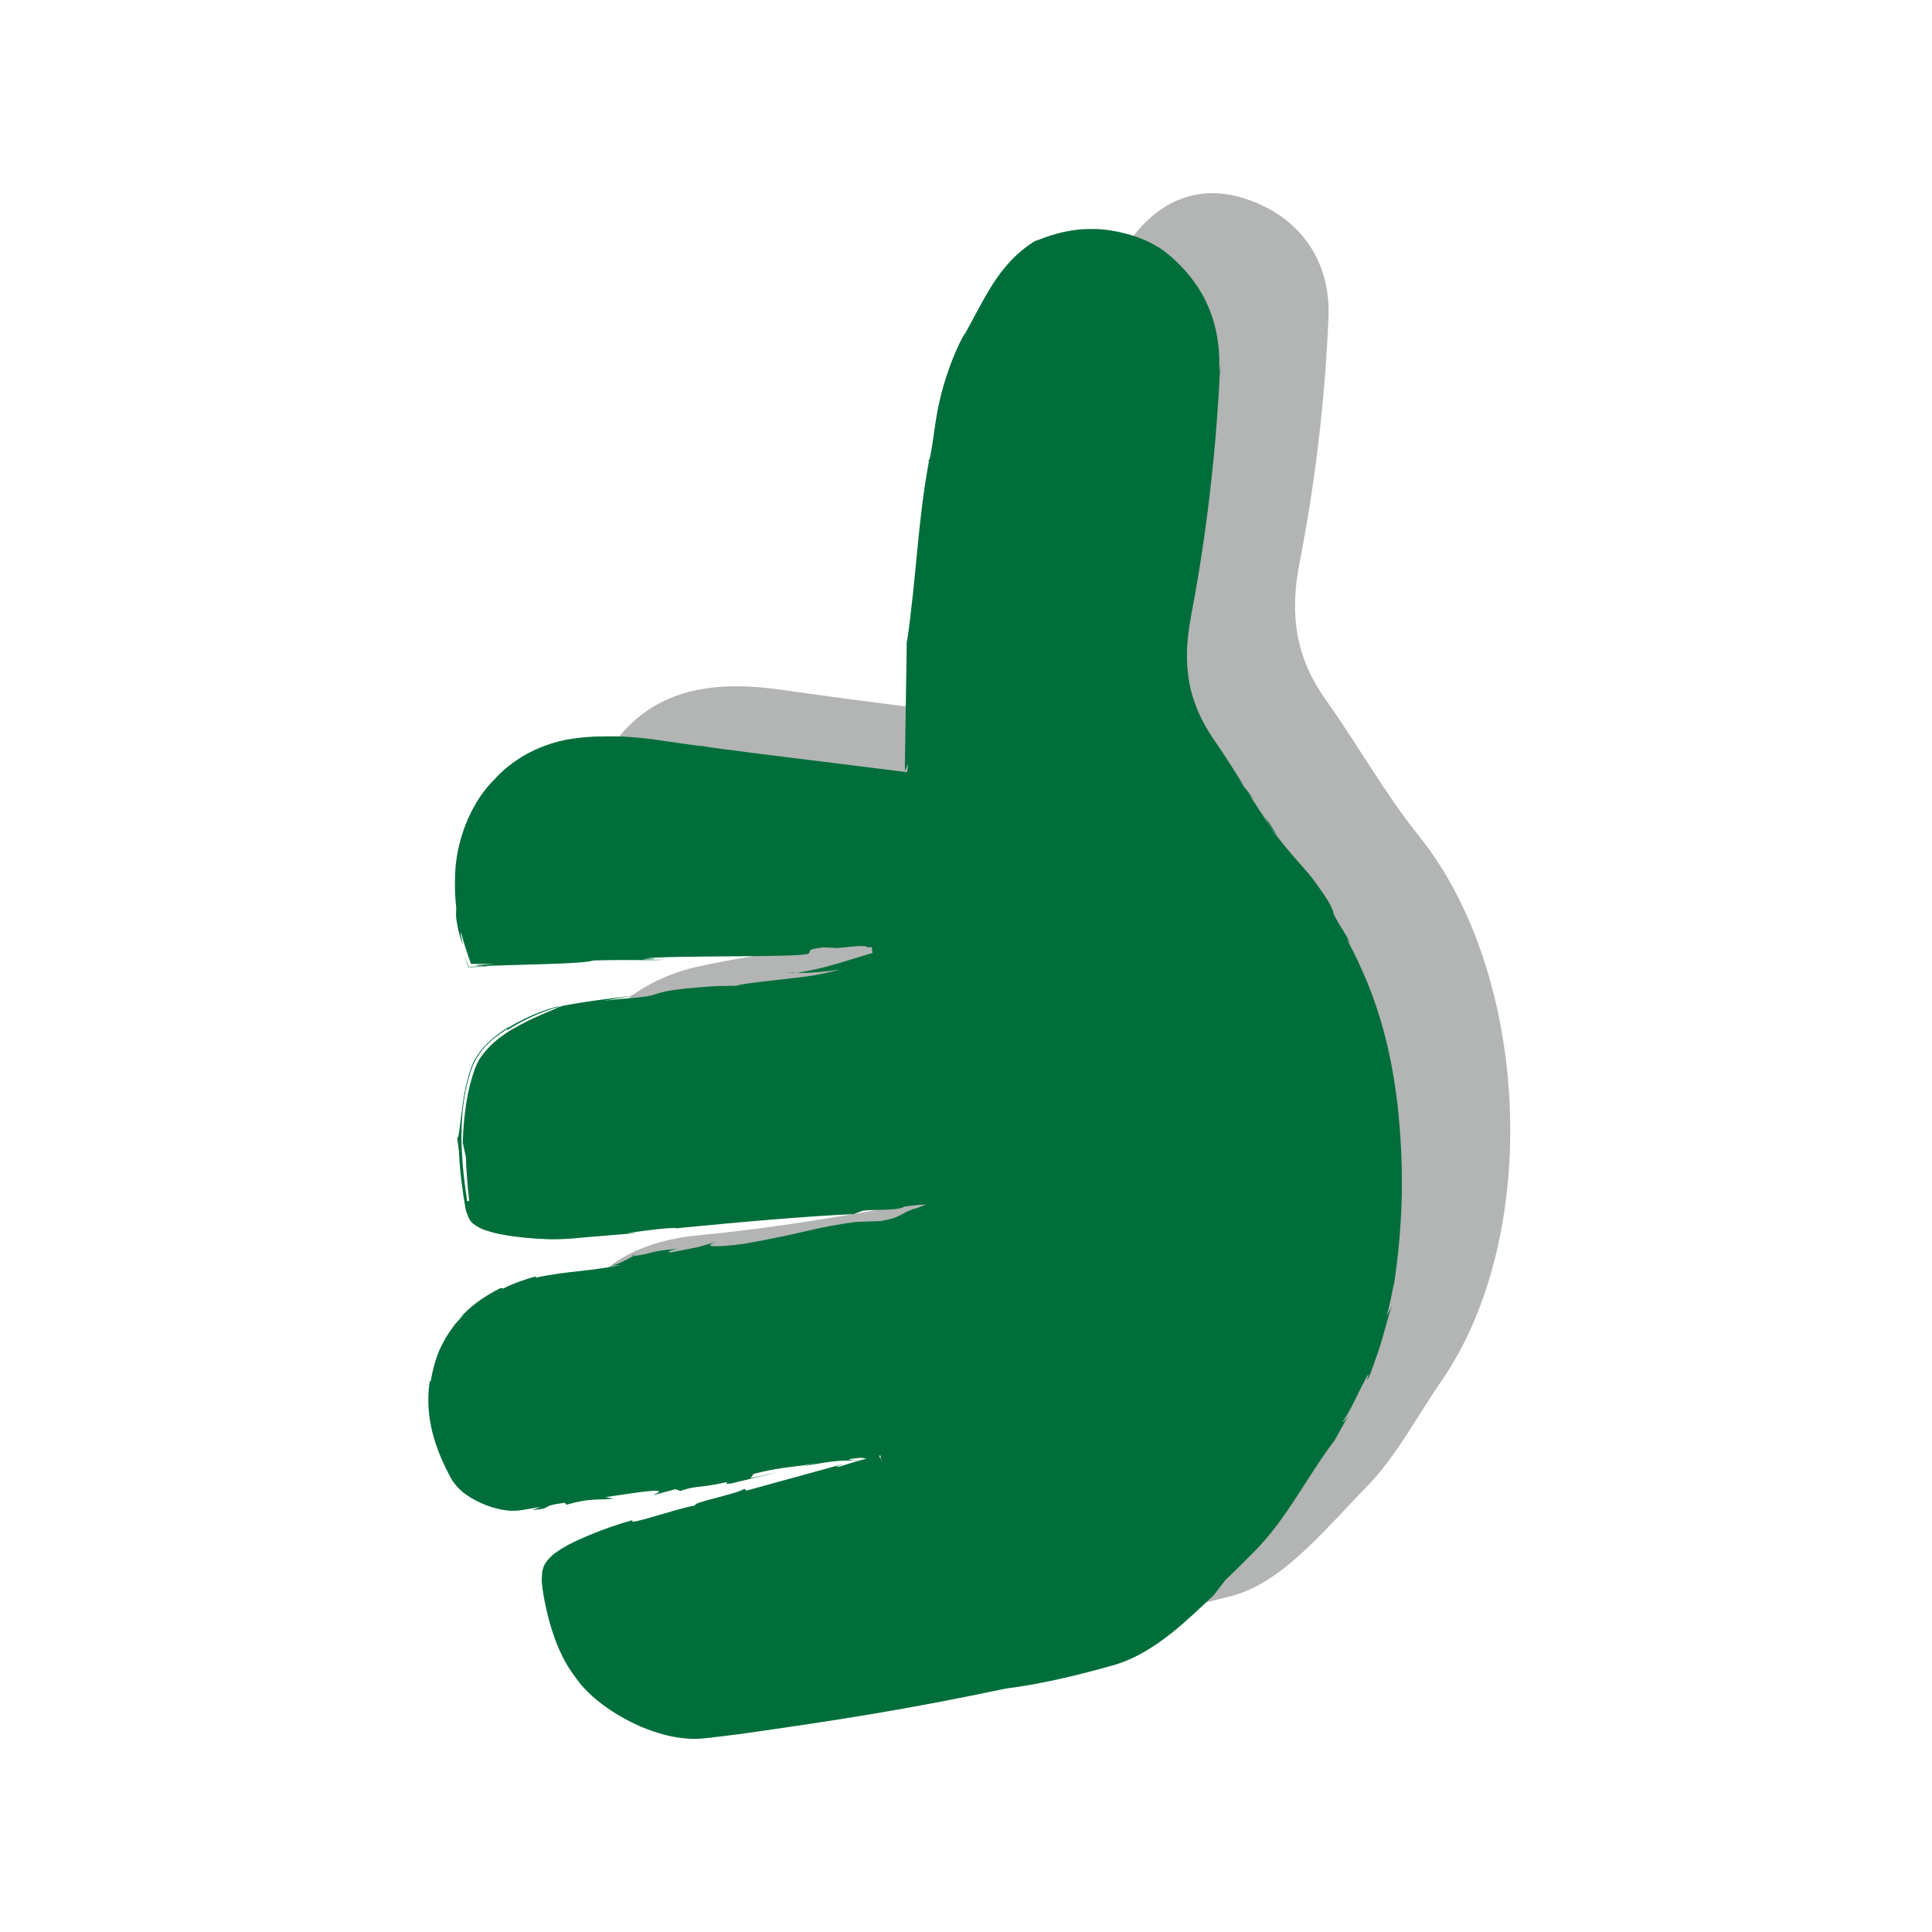
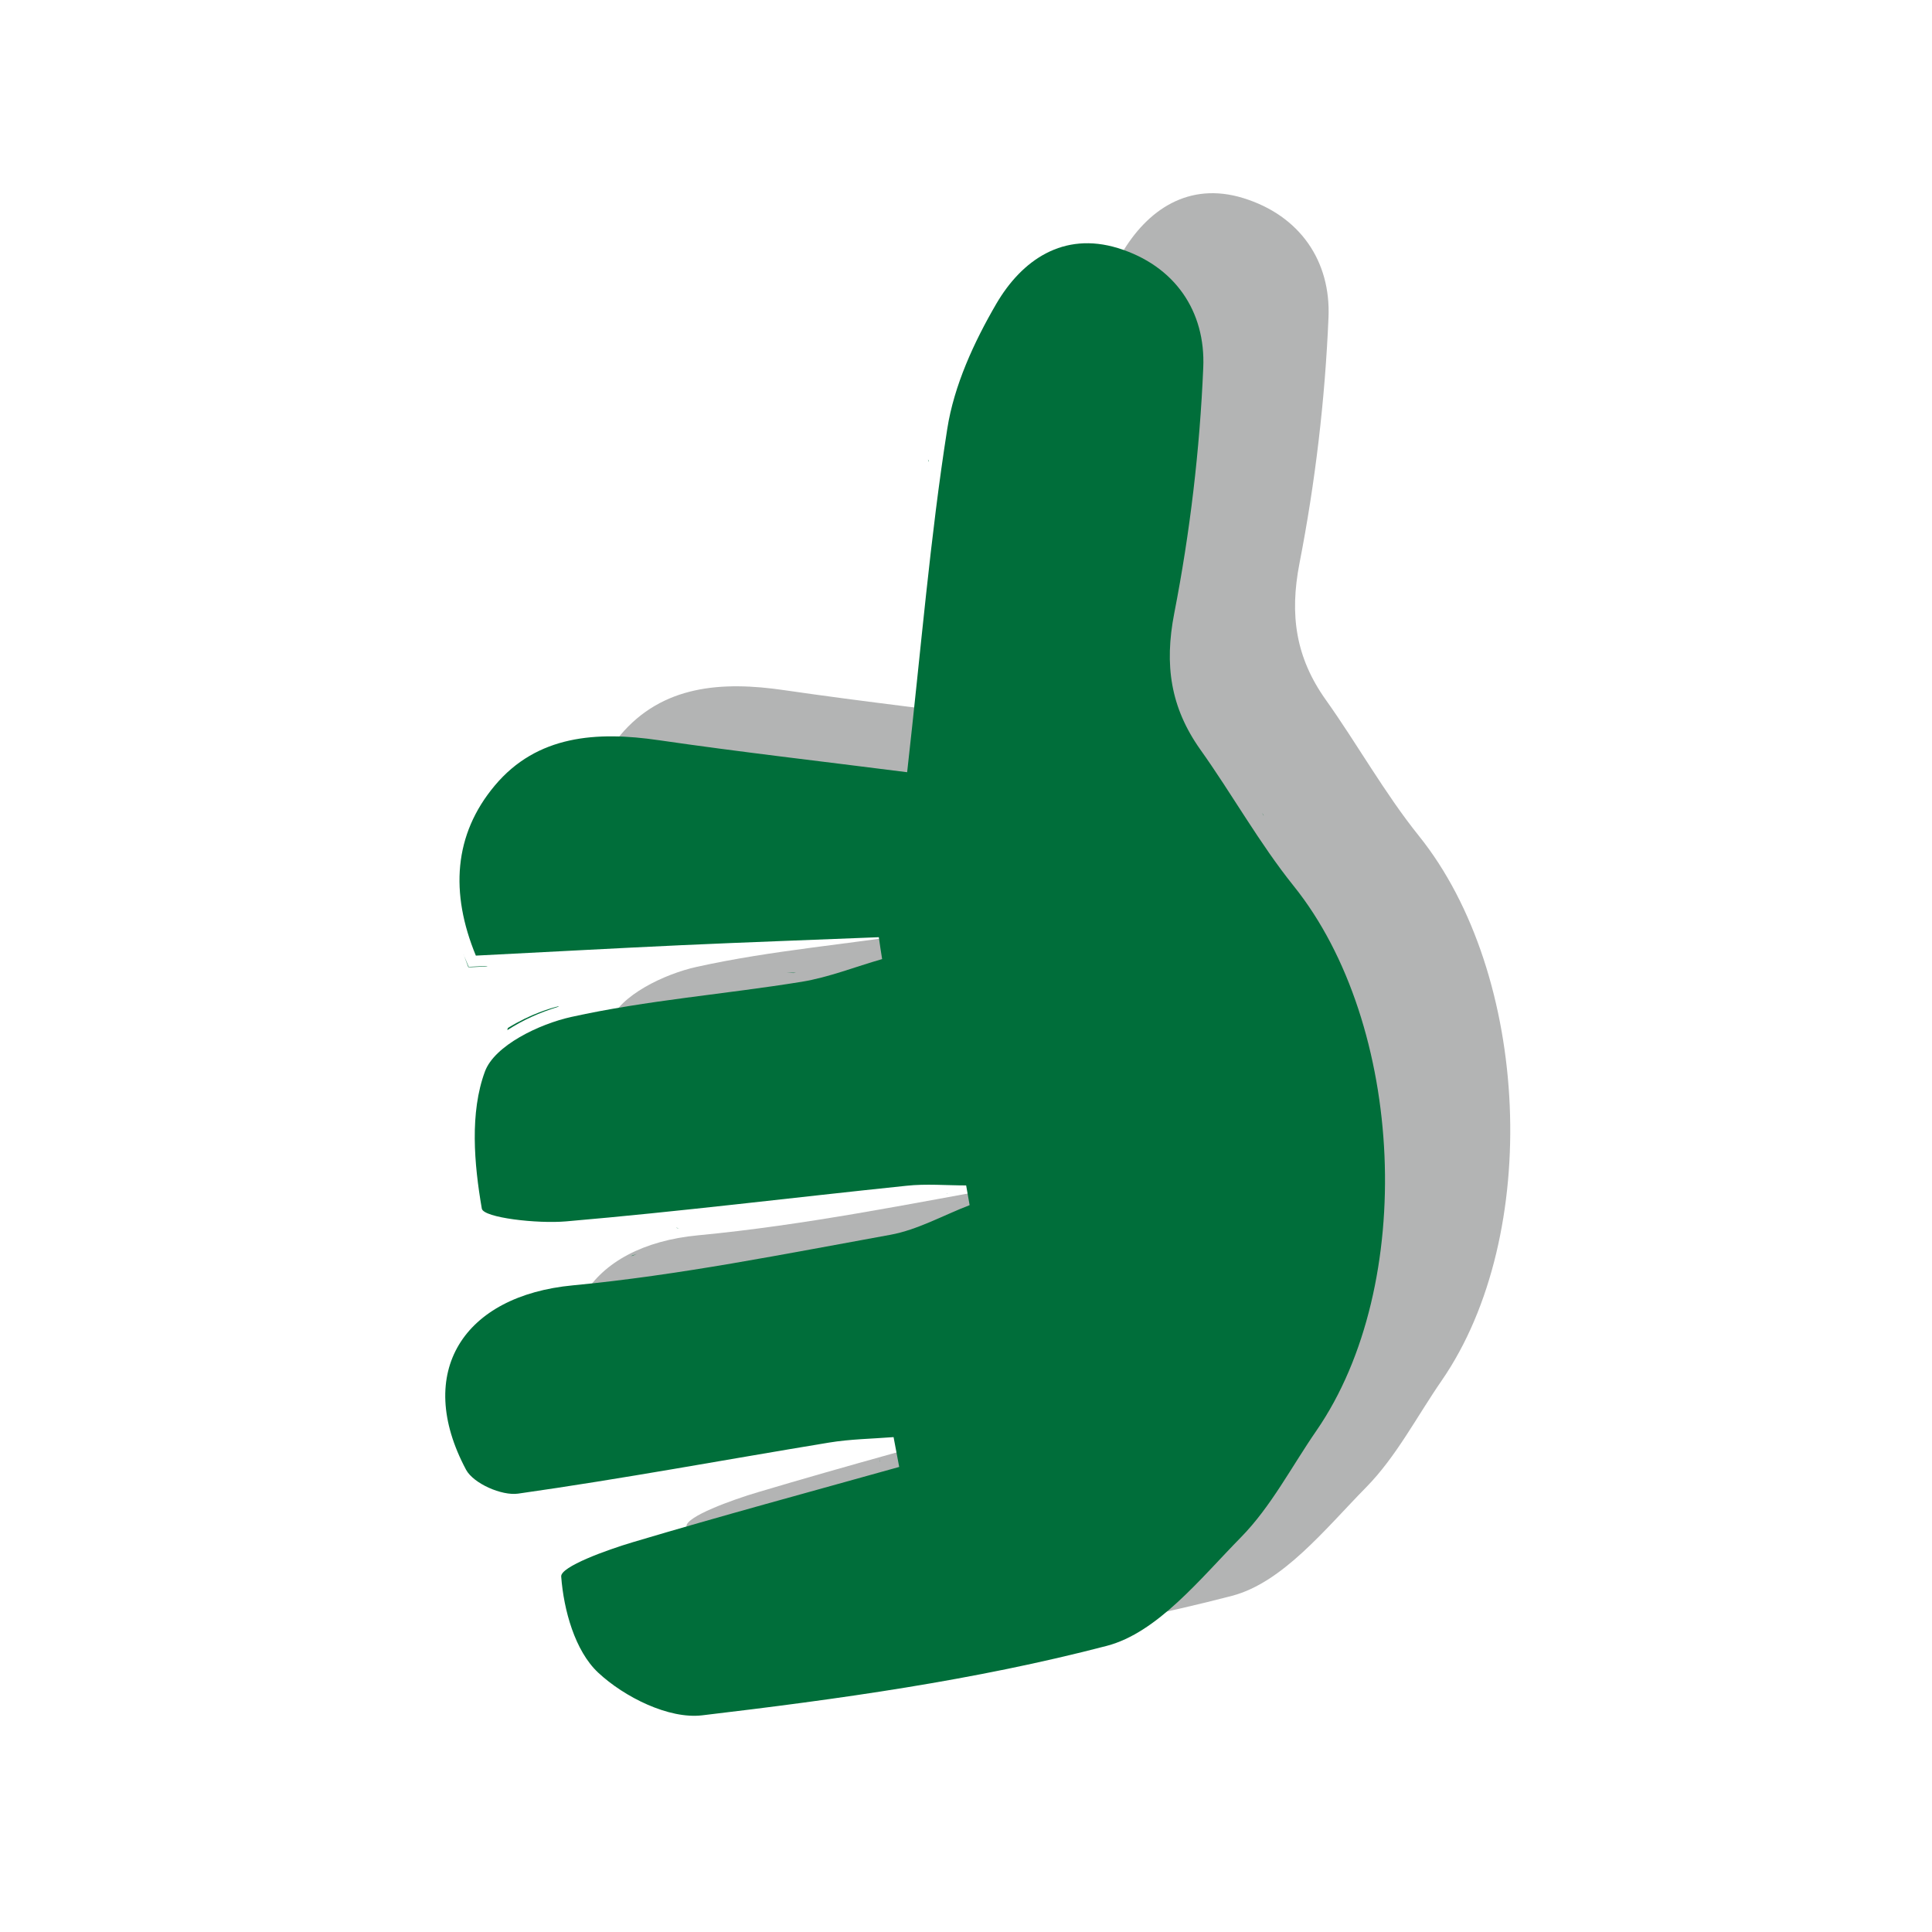
<svg xmlns="http://www.w3.org/2000/svg" width="80" height="80" viewBox="0 0 80 80" fill="none">
  <path d="M42.749 29.902C43.333 24.715 43.703 20.18 44.41 15.686C44.691 13.889 45.514 12.098 46.441 10.506C47.504 8.688 49.219 7.508 51.477 8.201C53.837 8.928 55.113 10.822 55.01 13.155C54.866 16.558 54.461 19.981 53.809 23.323C53.391 25.47 53.658 27.227 54.887 28.962C56.211 30.822 57.329 32.839 58.756 34.616C63.36 40.345 63.861 51.131 59.696 57.168C58.667 58.657 57.816 60.318 56.568 61.587C54.887 63.295 53.117 65.532 51.01 66.081C45.542 67.508 39.888 68.29 34.262 68.956C32.883 69.12 31.038 68.201 29.954 67.186C28.993 66.287 28.526 64.592 28.424 63.206C28.396 62.801 30.303 62.108 31.394 61.786C35.051 60.695 38.743 59.7 42.42 58.671C42.345 58.259 42.262 57.848 42.187 57.436C41.295 57.505 40.389 57.518 39.511 57.662C35.223 58.369 30.948 59.165 26.64 59.776C25.96 59.872 24.794 59.357 24.485 58.788C22.324 54.739 24.382 51.577 28.911 51.151C33.316 50.733 37.686 49.848 42.05 49.059C43.182 48.853 44.245 48.249 45.336 47.83C45.288 47.556 45.24 47.282 45.192 47.014C44.369 47.014 43.538 46.938 42.722 47.028C38.022 47.515 33.329 48.098 28.622 48.503C27.429 48.606 25.206 48.352 25.137 47.974C24.815 46.115 24.636 43.995 25.267 42.294C25.665 41.223 27.504 40.331 28.849 40.036C31.978 39.343 35.202 39.096 38.379 38.582C39.511 38.397 40.602 37.957 41.713 37.642C41.665 37.34 41.617 37.038 41.576 36.736C38.852 36.846 36.129 36.942 33.405 37.065C30.585 37.196 27.765 37.354 24.89 37.498C23.82 34.904 23.971 32.489 25.672 30.458C27.422 28.366 29.899 28.201 32.472 28.578C35.82 29.065 39.189 29.45 42.743 29.902H42.749Z" fill="#B3B4B4" />
  <path d="M37.563 31.975C38.147 26.788 38.517 22.253 39.224 17.759C39.505 15.961 40.328 14.17 41.255 12.579C42.318 10.76 44.033 9.58 46.291 10.273C48.651 11.001 49.927 12.894 49.824 15.227C49.68 18.63 49.275 22.054 48.623 25.395C48.205 27.543 48.472 29.299 49.701 31.035C51.025 32.894 52.143 34.911 53.57 36.688C58.174 42.417 58.675 53.203 54.51 59.241C53.481 60.729 52.63 62.39 51.382 63.659C49.701 65.368 47.931 67.604 45.824 68.153C40.356 69.58 34.702 70.362 29.076 71.028C27.697 71.193 25.852 70.273 24.767 69.258C23.807 68.359 23.34 66.664 23.238 65.278C23.21 64.874 25.117 64.181 26.208 63.858C29.865 62.767 33.556 61.772 37.234 60.743C37.159 60.331 37.076 59.92 37.001 59.508C36.109 59.577 35.203 59.59 34.325 59.735C30.037 60.441 25.762 61.237 21.454 61.848C20.774 61.944 19.608 61.429 19.299 60.86C17.138 56.812 19.196 53.649 23.725 53.223C28.129 52.805 32.5 51.92 36.864 51.131C37.996 50.925 39.059 50.321 40.15 49.903C40.102 49.628 40.054 49.354 40.006 49.086C39.183 49.086 38.352 49.011 37.536 49.1C32.836 49.587 28.143 50.17 23.436 50.575C22.243 50.678 20.02 50.424 19.951 50.047C19.629 48.187 19.45 46.067 20.081 44.366C20.479 43.295 22.318 42.404 23.663 42.108C26.791 41.416 30.016 41.169 33.193 40.654C34.325 40.469 35.416 40.03 36.527 39.714C36.479 39.412 36.431 39.11 36.39 38.808C33.666 38.918 30.942 39.014 28.219 39.138C25.399 39.268 22.579 39.426 19.704 39.57C18.634 36.976 18.785 34.561 20.486 32.531C22.236 30.438 24.713 30.273 27.285 30.651C30.634 31.138 34.002 31.522 37.556 31.975H37.563Z" fill="#006E3A" />
-   <path d="M55.834 58.609C55.923 58.451 55.902 58.506 55.834 58.609Z" fill="#006E3A" />
  <path d="M26.125 52.01C26.125 52.01 26.173 52.003 26.207 51.996C26.269 51.968 26.317 51.941 26.372 51.92L26.125 52.01Z" fill="#006E3A" />
  <path d="M39.209 49.422C39.209 49.422 39.223 49.422 39.23 49.422C39.216 49.416 39.203 49.402 39.209 49.422Z" fill="#006E3A" />
  <path d="M36.437 60.543C36.437 60.523 36.43 60.502 36.43 60.481C36.43 60.447 36.43 60.419 36.423 60.392C36.423 60.426 36.43 60.461 36.437 60.495V60.557V60.536V60.543Z" fill="#006E3A" />
  <path d="M52.299 33.737C52.299 33.737 52.32 33.765 52.334 33.785C52.313 33.744 52.286 33.703 52.265 33.655L52.299 33.737Z" fill="#006E3A" />
-   <path d="M52.484 33.951C52.642 34.219 52.409 33.896 52.334 33.787C52.498 34.089 52.683 34.37 52.889 34.644C52.917 34.624 52.546 34.089 52.484 33.944V33.951Z" fill="#006E3A" />
  <path d="M36.725 58.657C36.855 58.643 36.999 58.629 37.123 58.623C36.917 58.636 36.801 58.65 36.725 58.657Z" fill="#006E3A" />
  <path d="M38.468 19.111L38.427 19.021C38.441 19.097 38.455 19.117 38.468 19.111Z" fill="#006E3A" />
  <path d="M26.372 51.919L26.468 51.885C26.468 51.885 26.406 51.905 26.372 51.919Z" fill="#006E3A" />
  <path d="M28.108 50.877C28.108 50.877 28.073 50.849 28.032 50.842C28.019 50.842 28.005 50.842 27.998 50.842L28.108 50.87V50.877Z" fill="#006E3A" />
  <path d="M29.049 30.939C29.049 30.939 29.035 30.925 29.015 30.912H28.747C28.884 30.932 28.98 30.939 29.042 30.939H29.049Z" fill="#006E3A" />
  <path d="M23.093 41.696C23.093 41.696 23.148 41.669 23.148 41.662C22.825 41.738 21.995 41.971 21.027 42.568L21.007 42.657C21.659 42.232 22.358 41.923 23.093 41.696Z" fill="#006E3A" />
-   <path d="M31.257 38.061L33.171 38.116C30.105 38.253 27.868 38.349 25.734 38.438C24.671 38.493 23.628 38.541 22.53 38.596C21.981 38.63 21.418 38.658 20.828 38.692C20.691 38.699 20.554 38.712 20.417 38.719L20.321 38.733H20.266C20.266 38.733 20.252 38.712 20.238 38.699L20.19 38.603C20.19 38.603 20.218 38.637 20.238 38.644C20.286 38.678 20.012 38.315 19.827 37.224C19.751 36.675 19.689 35.872 20.032 34.85C20.204 34.342 20.499 33.786 20.966 33.23C21.425 32.675 22.036 32.16 22.859 31.858V31.872C23.086 31.776 23.072 31.742 23.559 31.639C23.154 31.721 22.763 31.838 22.399 32.023C23.017 31.646 23.641 31.364 24.698 31.275C24.924 31.275 25 31.296 25.027 31.316C25.905 31.275 26.777 31.392 27.731 31.508L28.588 31.701C29.46 31.769 29.089 31.543 31.394 31.934C30.537 31.701 32.554 32.009 32.279 31.906C32.403 31.934 32.657 31.995 32.87 32.044C34.249 32.208 36.849 32.503 37.501 32.524C37.501 32.524 32.142 31.57 30.715 31.255C32.65 31.536 31.23 31.302 30.852 31.213L30.722 31.227C29.562 31.049 29.576 30.973 29 30.877C29 30.877 29.014 30.891 29.027 30.905H29.103C29.158 30.925 29.123 30.932 29.062 30.932C29.075 30.953 29.02 30.959 28.705 30.911H28.767C28.279 30.857 27.442 30.74 27.079 30.685V30.616C26.646 30.63 25.199 30.356 23.703 30.589C22.955 30.692 22.221 30.973 21.659 31.309C21.089 31.652 20.684 32.03 20.492 32.256C19.621 33.093 18.948 34.541 18.852 36.05C18.797 37.251 18.921 37.546 18.887 37.704C18.893 37.855 18.846 37.869 18.969 38.465C19.051 38.829 19.12 38.994 19.147 39.076C19.175 39.138 19.154 39.049 19.127 38.932C19.086 38.74 19.038 38.445 19.127 38.733C19.161 38.863 19.209 39.049 19.271 39.234L19.456 39.783C19.477 39.824 19.477 39.886 19.511 39.913H19.648H19.93H20.513C19.147 39.982 19.854 39.989 20.122 39.995C20.904 39.968 21.926 39.941 22.804 39.913C23.648 39.886 24.355 39.845 24.588 39.769C26.626 39.728 26.633 39.783 27.511 39.742C27.216 39.735 26.633 39.742 26.633 39.714C27.449 39.728 27.024 39.68 26.688 39.687C27.93 39.55 33.158 39.652 33.411 39.495V39.522C33.7 39.405 33.226 39.323 34.098 39.227L34.681 39.255L35.552 39.172C36.142 39.186 35.854 39.22 35.854 39.234C36.039 39.22 36.231 39.206 36.43 39.2L36.039 38.877C36.074 39.062 36.108 39.261 36.129 39.46C35.676 39.598 35.189 39.742 34.708 39.893C34.118 40.064 33.549 40.201 32.986 40.284C33.583 40.297 34.18 40.236 34.791 40.146C34.441 40.236 34.015 40.339 33.576 40.407C33.137 40.476 32.664 40.517 32.231 40.572C31.367 40.668 30.64 40.75 30.503 40.819L29.624 40.833C26.701 41.032 27.614 41.182 26.448 41.299C25.954 41.34 25.466 41.381 24.972 41.443C25.453 41.354 25.94 41.272 26.42 41.203C24.952 41.388 24.396 41.443 23.182 41.67H23.168C23.25 41.656 23.305 41.649 23.319 41.649L23.106 41.711C22.942 41.821 22.173 42.061 21.219 42.616C20.883 42.815 20.575 43.035 20.293 43.316C20.156 43.46 20.019 43.611 19.895 43.797C19.772 43.968 19.669 44.229 19.614 44.4C19.353 45.176 19.202 46.095 19.161 47.309C19.202 47.508 19.244 47.707 19.291 47.906C19.312 48.517 19.353 49.066 19.429 49.724L19.346 49.745C19.271 49.237 19.202 48.757 19.154 48.146C19.106 47.55 19.086 46.891 19.14 46.205C19.189 45.519 19.319 44.819 19.573 44.133C19.936 43.309 20.54 42.911 21.041 42.582L21.055 42.527C20.746 42.719 20.437 42.946 20.156 43.227C20.012 43.371 19.881 43.529 19.758 43.714C19.641 43.879 19.525 44.14 19.484 44.291C19.257 44.97 19.168 45.601 19.12 46.054C19.044 46.5 18.962 47.639 18.907 46.809C18.928 47.097 18.962 47.385 19.003 47.659C19.024 48.146 19.065 48.572 19.113 48.949C19.161 49.354 19.195 49.56 19.285 50.095C19.36 50.308 19.415 50.534 19.593 50.671C19.758 50.802 19.95 50.898 20.149 50.959C20.602 51.104 20.794 51.117 21.055 51.165C21.549 51.241 21.995 51.282 22.496 51.303C22.983 51.337 23.58 51.303 24.163 51.241C24.773 51.193 25.494 51.131 26.386 51.056H25.988C26.887 50.932 27.779 50.815 28.032 50.857C30.756 50.589 33.576 50.349 35.353 50.273L35.731 50.129C36.307 50.074 37.185 50.136 37.446 49.965C37.844 49.903 38.18 49.875 38.585 49.869C39.127 49.869 39.525 49.875 40.012 49.882L39.25 49.244C39.257 49.299 39.264 49.368 39.25 49.423V49.436H39.23L39.243 49.443C39.189 49.457 39.154 49.471 39.134 49.477C39.093 49.498 39.065 49.512 39.044 49.519C38.942 49.567 38.942 49.58 38.935 49.601C38.921 49.622 38.859 49.69 37.947 50.033C37.336 50.177 37.398 50.411 36.458 50.562L35.449 50.596C33.658 50.836 33.384 51.049 30.818 51.502C29.576 51.666 28.966 51.639 29.762 51.392C28.664 51.707 29.267 51.57 27.792 51.858C27.552 51.838 27.71 51.803 28.032 51.707C26.701 51.838 27.223 51.879 26.228 52.009C25.954 52.153 25.638 52.352 25.316 52.4L25.707 52.387C25.178 52.483 24.629 52.565 24.053 52.627C23.484 52.688 22.818 52.764 22.166 52.908L22.201 52.846C21.741 52.977 21.281 53.128 20.842 53.354L20.732 53.333C20.101 53.649 19.491 54.054 19.01 54.616L19.23 54.411C19.14 54.507 19.003 54.651 18.839 54.836C18.701 55.042 18.509 55.268 18.379 55.543C18.063 56.078 17.912 56.743 17.83 57.217L17.796 57.176C17.562 58.706 18.036 60.03 18.681 61.224C18.914 61.615 19.202 61.834 19.477 62.006C19.758 62.177 20.053 62.308 20.369 62.411C20.691 62.5 21.02 62.589 21.473 62.548C21.823 62.5 22.07 62.445 22.386 62.397L22.036 62.527C22.976 62.452 22.276 62.369 23.387 62.225L23.456 62.308C24.417 62.026 24.725 62.122 25.405 62.061L25.075 61.992L26.345 61.807C27.744 61.615 27.223 61.821 27.031 61.917L27.971 61.663L28.17 61.738C28.849 61.498 28.869 61.642 30.077 61.375C30.187 61.395 29.878 61.471 30.297 61.423L32.279 60.942L31.079 61.21L31.202 61.032C32.444 60.709 32.911 60.771 33.809 60.579L33.199 60.73C34.681 60.448 34.715 60.496 35.518 60.469C35.264 60.455 34.887 60.448 35.456 60.38C35.882 60.339 35.689 60.421 36.101 60.407C36.156 60.373 36.163 60.345 36.225 60.325C36.279 60.304 36.355 60.284 36.451 60.263C36.472 60.311 36.485 60.38 36.492 60.448L36.506 60.551C36.513 60.599 36.492 60.496 36.485 60.469L36.451 60.339C36.451 60.339 36.424 60.352 36.424 60.407C36.424 60.352 36.417 60.304 36.41 60.256C36.403 60.256 36.389 60.27 36.376 60.277C36.348 60.291 36.3 60.304 36.231 60.311C36.231 60.27 36.231 60.229 36.211 60.194C36.156 60.249 36.238 60.263 35.888 60.4C35.346 60.517 34.599 60.819 34.647 60.723L34.942 60.613L30.907 61.724L30.825 61.649C30.461 61.882 28.616 62.218 28.794 62.335C28.012 62.465 25.823 63.241 26.214 62.939C25.542 63.124 24.938 63.344 24.375 63.577C24.094 63.694 23.82 63.817 23.532 63.968L23.244 64.133C23.134 64.201 23.038 64.277 22.935 64.345C22.75 64.503 22.578 64.682 22.496 64.908L22.482 64.997C22.434 65.011 22.468 65.052 22.454 65.079L22.441 65.258C22.427 65.375 22.427 65.498 22.448 65.628C22.461 65.745 22.482 65.917 22.496 65.985L22.537 66.225C22.599 66.548 22.674 66.877 22.77 67.22C22.976 67.906 23.23 68.675 23.861 69.498C24.314 70.157 25.24 70.925 26.53 71.495C27.175 71.762 27.895 71.989 28.712 72.002C28.897 72.009 29.158 71.982 29.295 71.968C29.446 71.948 29.597 71.934 29.748 71.913C30.043 71.879 30.324 71.845 30.592 71.81C34.749 71.22 37.446 70.802 41.665 69.917C42.962 69.759 44.526 69.402 46.146 68.942C47.086 68.661 47.861 68.133 48.526 67.611C49.192 67.076 49.755 66.527 50.269 66.04L50.743 65.423C51.086 65.107 51.449 64.737 51.84 64.345C52.252 63.941 52.691 63.419 53.069 62.891C53.844 61.814 54.502 60.64 55.264 59.639C55.6 59.035 55.765 58.74 55.84 58.603C55.772 58.706 55.662 58.863 55.58 58.884C55.82 58.568 56.074 58.047 56.279 57.615C56.499 57.196 56.65 56.86 56.671 56.935C56.65 56.997 56.636 57.059 56.609 57.121C56.643 57.196 56.835 56.64 57.069 55.968C57.295 55.296 57.48 54.486 57.638 54.081C57.569 54.225 57.48 54.369 57.405 54.507C57.562 54.047 57.624 53.567 57.734 53.093L57.679 53.477C58.166 50.363 58.105 48.085 57.885 45.875C57.624 43.68 57.164 41.484 55.758 38.863C55.978 39.193 55.854 38.925 55.648 38.582C55.436 38.239 55.168 37.807 55.202 37.738C55.065 37.381 54.852 37.08 54.647 36.791C54.448 36.51 54.228 36.208 54.029 35.995C53.624 35.536 53.233 35.097 52.883 34.63C52.883 34.63 52.863 34.63 52.815 34.575L51.703 32.86C52.52 33.8 50.777 31.694 51.511 32.558C51.161 31.982 50.784 31.385 50.372 30.781C49.967 30.212 49.652 29.649 49.439 29.004C49.219 28.373 49.137 27.687 49.151 26.98C49.165 26.26 49.309 25.56 49.46 24.743C50.036 21.553 50.386 18.246 50.53 15.076C50.516 15.179 50.496 15.275 50.475 15.364C50.537 14.52 50.393 13.484 49.995 12.613C49.604 11.735 48.979 11.042 48.458 10.603C47.408 9.656 45.755 9.464 45.226 9.484C43.689 9.45 42.461 10.246 43.031 9.882C42.31 10.273 41.755 10.836 41.288 11.495C40.815 12.181 40.458 12.908 39.978 13.786C39.758 14.054 39.195 15.316 38.907 16.599C38.756 17.244 38.688 17.875 38.619 18.314C38.55 18.767 38.496 19.062 38.454 19.069L38.468 19.09C38.002 21.553 37.947 23.927 37.556 26.582C37.556 26.582 37.549 26.527 37.549 26.438L37.466 31.92L38.187 30.431L39.127 25.766C39.34 23.639 39.559 21.526 39.834 19.419L40.053 17.841C40.129 17.361 40.238 16.881 40.382 16.4C40.671 15.447 41.089 14.507 41.569 13.601C41.988 12.86 42.372 12.242 42.914 11.769C43.442 11.296 44.046 10.994 44.684 10.953C45.322 10.891 46.002 11.076 46.653 11.399C47.285 11.714 47.813 12.167 48.17 12.723C48.623 13.388 48.842 14.219 48.808 15.09C48.773 16.092 48.705 17.128 48.616 18.143C48.444 20.181 48.177 22.218 47.82 24.229C47.648 25.183 47.381 26.363 47.463 27.536C47.511 28.716 47.888 29.924 48.499 30.918C48.643 31.165 48.822 31.426 48.966 31.632L49.398 32.256L50.249 33.539C50.811 34.411 51.388 35.296 52.012 36.16C52.389 36.627 52.856 37.114 53.185 37.526C53.858 38.459 54.386 39.591 54.9 40.771C55.367 41.978 55.765 43.268 56.026 44.606C56.54 47.282 56.581 50.129 56.046 52.592L56.129 52.716C55.868 54.122 55.772 53.992 55.676 54.328C55.237 55.92 54.592 57.423 53.665 58.781C52.657 60.277 51.861 61.793 50.77 62.932C49.542 64.195 48.437 65.532 47.168 66.459C46.852 66.685 46.53 66.884 46.201 67.042C45.871 67.193 45.562 67.275 45.117 67.392C44.293 67.604 43.463 67.796 42.64 67.989C39.333 68.723 36.012 69.251 32.746 69.677C31.93 69.779 31.12 69.882 30.31 69.978C29.905 70.026 29.501 70.074 29.103 70.122C28.869 70.15 28.794 70.157 28.622 70.15C28.472 70.15 28.314 70.122 28.156 70.095C27.511 69.965 26.846 69.663 26.249 69.285C25.954 69.093 25.672 68.887 25.418 68.661C25.178 68.448 25.02 68.243 24.856 67.961C24.746 67.742 24.588 67.399 24.451 66.96C24.382 66.74 24.321 66.5 24.266 66.246C24.238 66.122 24.218 65.992 24.197 65.862L24.17 65.663V65.615C24.17 65.615 24.17 65.553 24.204 65.546L24.314 65.491C24.424 65.443 24.526 65.395 24.622 65.354C25.041 65.183 25.412 65.066 25.624 65.011C26.503 64.668 27.525 64.393 28.506 64.085C29.501 63.79 30.496 63.495 31.491 63.206C32.492 62.918 33.494 62.637 34.482 62.349C34.976 62.212 35.477 62.068 35.964 61.93L36.863 61.676L37.535 61.484L37.871 61.388L38.043 61.34L38.125 61.32C38.125 61.32 38.201 61.32 38.173 61.251C38.194 61.306 38.173 61.313 38.146 61.313L38.084 61.333L37.954 61.375L38.111 61.327L38.187 61.306C38.187 61.306 38.18 61.217 38.173 61.182L38.063 60.606L37.906 59.783L37.658 58.527L36.725 58.603C36.581 58.603 36.561 58.589 36.677 58.575C36.3 58.61 35.909 58.637 35.497 58.678C35.189 58.706 34.852 58.74 34.496 58.781C33.837 58.884 33.13 58.994 32.403 59.11C30.976 59.323 29.487 59.543 28.19 59.735L28.341 59.7C26.736 59.961 25.144 60.229 23.559 60.489C22.791 60.613 22.022 60.743 21.261 60.867C21.137 60.881 20.808 60.805 20.561 60.688C20.307 60.586 20.06 60.359 20.074 60.352C19.58 59.433 19.278 58.431 19.326 57.505C19.374 56.586 19.806 55.755 20.554 55.186C21.281 54.589 22.283 54.26 23.312 54.102C23.799 54.02 24.43 53.978 25 53.903C25.576 53.834 26.159 53.759 26.736 53.683C29.041 53.361 31.319 52.949 33.597 52.531C34.736 52.325 35.868 52.112 37.014 51.899C37.686 51.776 38.283 51.55 38.846 51.316L39.655 50.966L40.334 50.685L41.089 50.39C41.007 49.889 40.918 49.388 40.835 48.887L40.719 48.188L39.991 48.174C39.442 48.16 38.894 48.146 38.338 48.14C38.043 48.14 37.741 48.153 37.425 48.181L36.602 48.263C35.504 48.366 34.4 48.476 33.288 48.579C31.154 48.75 28.911 48.97 26.605 49.21C25.466 49.333 24.307 49.45 23.134 49.574C22.619 49.594 22.043 49.574 21.501 49.505C21.363 49.491 21.233 49.471 21.103 49.45L20.842 49.402C20.842 49.402 20.787 49.388 20.787 49.361L20.739 49.032L20.671 48.469C20.629 48.092 20.602 47.721 20.588 47.351C20.568 46.61 20.616 45.882 20.773 45.217C20.815 45.052 20.863 44.887 20.918 44.73C20.945 44.634 20.966 44.613 20.979 44.572C21 44.531 21.027 44.489 21.062 44.448C21.206 44.263 21.446 44.057 21.72 43.879C22.276 43.522 22.969 43.234 23.634 43.069C24.026 43.001 25.981 42.61 28.485 42.294C29.748 42.129 31.154 41.958 32.588 41.738C33.274 41.642 34.118 41.491 34.818 41.265C35.161 41.155 35.504 41.045 35.84 40.935C36.122 40.846 36.403 40.757 36.677 40.668C37 40.572 37.322 40.476 37.645 40.38C37.549 39.769 37.453 39.179 37.364 38.596L37.219 37.697L36.321 37.738C33.727 37.855 31.689 37.958 31.223 37.992L31.257 38.061Z" fill="#006E3A" />
  <path d="M25.027 31.317H24.973C24.973 31.365 25.062 31.344 25.027 31.317Z" fill="#006E3A" />
  <path d="M32.856 40.291L32.965 40.277H32.56L32.856 40.291Z" fill="#006E3A" />
  <path d="M19.195 39.522C19.257 39.686 19.312 39.83 19.36 39.961C19.374 39.988 19.381 40.029 19.394 40.05H19.483C19.545 40.05 19.593 40.043 19.648 40.043C19.847 40.036 19.984 40.029 20.067 40.022C20.238 40.009 20.204 40.002 20.108 40.002C19.854 40.016 19.621 40.022 19.408 40.036C19.326 39.844 19.257 39.679 19.195 39.528V39.522Z" fill="#006E3A" />
  <path d="M32.842 32.105C33.35 32.174 33.158 32.126 32.863 32.057C32.341 31.995 31.977 31.954 31.977 31.954C32.252 32.002 32.554 32.057 32.835 32.112L32.842 32.105Z" fill="#006E3A" />
  <path d="M30.845 31.226L31.01 31.212C30.708 31.185 30.722 31.198 30.845 31.226Z" fill="#006E3A" />
</svg>